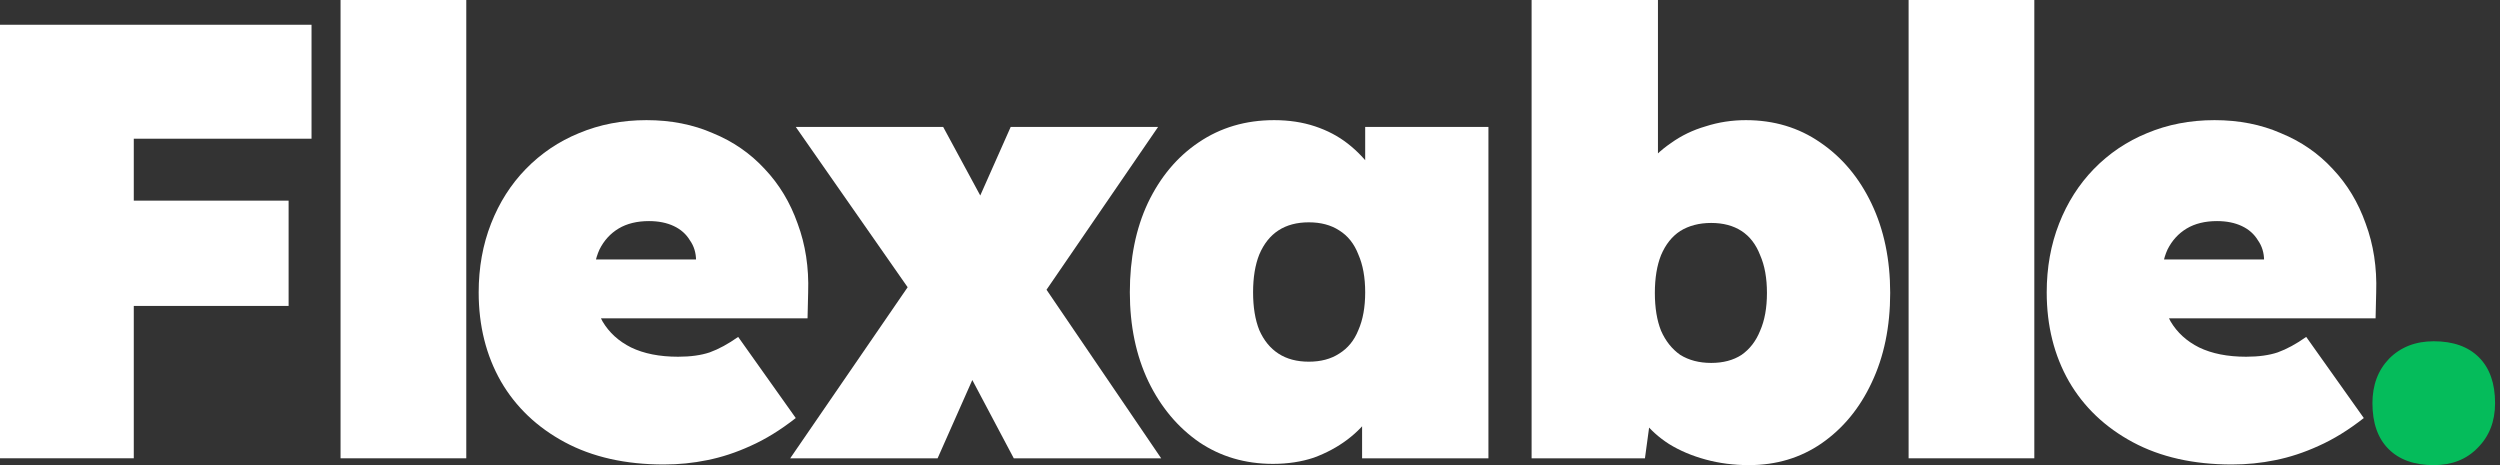
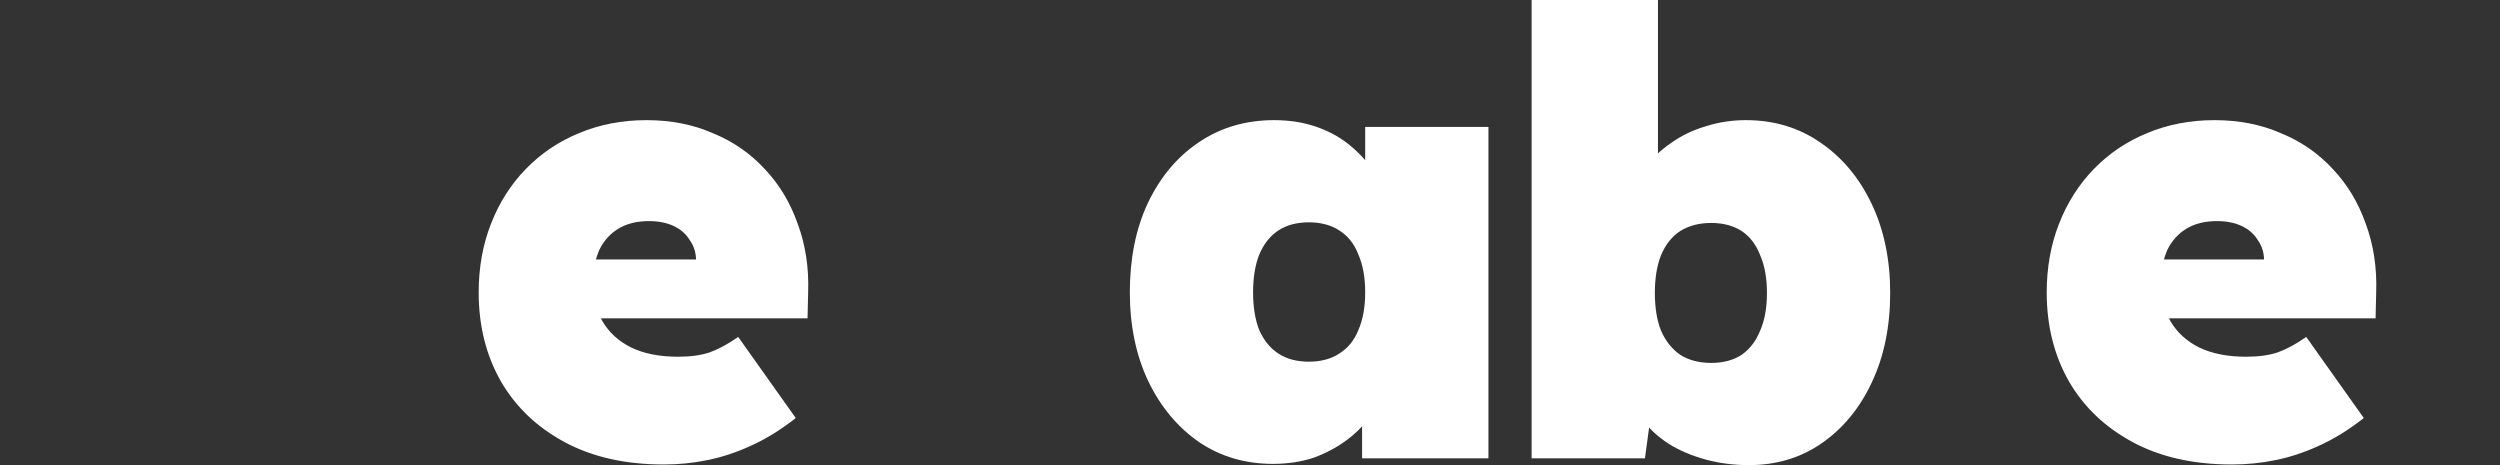
<svg xmlns="http://www.w3.org/2000/svg" width="172" height="32" viewBox="0 0 172 32" fill="none">
  <rect x="0" y="0" width="172" height="32" fill="#333333" stroke="none" />
-   <path d="M167.442 32.001C166.107 32.001 165.071 31.631 164.332 30.893C163.593 30.154 163.224 29.103 163.224 27.739C163.224 26.49 163.608 25.467 164.375 24.672C165.17 23.876 166.193 23.479 167.442 23.479C168.778 23.479 169.814 23.848 170.553 24.586C171.292 25.325 171.661 26.376 171.661 27.739C171.661 28.989 171.263 30.012 170.468 30.807C169.701 31.603 168.692 32.001 167.442 32.001Z" fill="#05BC5B" />
  <path d="M153.554 31.957C150.912 31.957 148.64 31.445 146.737 30.423C144.833 29.4 143.37 28.008 142.348 26.247C141.325 24.457 140.814 22.412 140.814 20.111C140.814 18.407 141.098 16.83 141.666 15.382C142.234 13.933 143.03 12.683 144.052 11.632C145.103 10.552 146.325 9.729 147.717 9.16C149.137 8.564 150.685 8.266 152.361 8.266C154.037 8.266 155.557 8.564 156.92 9.16C158.312 9.729 159.505 10.552 160.5 11.632C161.494 12.683 162.247 13.933 162.758 15.382C163.298 16.83 163.539 18.407 163.482 20.111L163.44 21.901H145.586L144.606 17.853H156.579L155.77 18.705V17.938C155.77 17.398 155.628 16.93 155.344 16.532C155.088 16.106 154.719 15.779 154.236 15.552C153.753 15.325 153.185 15.211 152.532 15.211C151.708 15.211 151.012 15.382 150.444 15.722C149.876 16.063 149.435 16.546 149.123 17.171C148.839 17.796 148.697 18.549 148.697 19.429C148.697 20.452 148.91 21.347 149.336 22.114C149.79 22.881 150.444 23.477 151.296 23.903C152.176 24.329 153.256 24.543 154.534 24.543C155.386 24.543 156.111 24.443 156.707 24.244C157.332 24.017 157.986 23.662 158.667 23.179L162.63 28.761C161.579 29.585 160.542 30.224 159.52 30.678C158.525 31.133 157.531 31.46 156.537 31.658C155.571 31.857 154.577 31.957 153.554 31.957Z" fill="white" />
-   <path d="M131.312 31.531V0H139.961V31.531H131.312Z" fill="white" />
+   <path d="M131.312 31.531V0H139.961H131.312Z" fill="white" />
  <path d="M120.33 32C119.279 32 118.285 31.872 117.348 31.616C116.41 31.361 115.572 31.006 114.834 30.551C114.124 30.097 113.527 29.557 113.044 28.932C112.561 28.307 112.249 27.625 112.107 26.887L113.854 26.503L113.172 31.531H105.374V0H114.067V14.317L112.149 13.72C112.32 12.953 112.646 12.243 113.129 11.59C113.641 10.908 114.251 10.326 114.962 9.843C115.672 9.332 116.467 8.948 117.348 8.692C118.228 8.408 119.152 8.266 120.117 8.266C122.049 8.266 123.753 8.778 125.231 9.8C126.736 10.823 127.915 12.229 128.767 14.019C129.619 15.808 130.045 17.854 130.045 20.154C130.045 22.484 129.619 24.543 128.767 26.333C127.943 28.094 126.793 29.486 125.316 30.509C123.867 31.503 122.205 32 120.33 32ZM117.731 24.969C118.555 24.969 119.251 24.785 119.819 24.415C120.387 24.018 120.813 23.464 121.097 22.754C121.41 22.044 121.566 21.177 121.566 20.154C121.566 19.132 121.41 18.265 121.097 17.555C120.813 16.817 120.387 16.263 119.819 15.893C119.251 15.524 118.555 15.339 117.731 15.339C116.907 15.339 116.197 15.524 115.601 15.893C115.033 16.263 114.592 16.817 114.28 17.555C113.996 18.265 113.854 19.132 113.854 20.154C113.854 21.177 113.996 22.044 114.28 22.754C114.592 23.464 115.033 24.018 115.601 24.415C116.197 24.785 116.907 24.969 117.731 24.969Z" fill="white" />
  <path d="M87.576 31.914C85.672 31.914 83.982 31.417 82.505 30.423C81.028 29.4 79.863 28.008 79.011 26.247C78.159 24.457 77.733 22.412 77.733 20.111C77.733 17.782 78.145 15.737 78.969 13.975C79.821 12.186 80.986 10.794 82.463 9.8C83.968 8.777 85.701 8.266 87.661 8.266C88.684 8.266 89.621 8.408 90.473 8.692C91.326 8.976 92.078 9.373 92.732 9.885C93.385 10.396 93.953 10.993 94.436 11.674C94.919 12.328 95.331 13.038 95.672 13.805L93.925 13.762V8.734H102.404V31.531H93.712V25.949L95.629 26.119C95.345 26.943 94.947 27.71 94.436 28.42C93.953 29.13 93.371 29.741 92.689 30.252C92.007 30.764 91.24 31.175 90.388 31.488C89.536 31.772 88.598 31.914 87.576 31.914ZM90.047 24.884C90.871 24.884 91.567 24.699 92.135 24.329C92.732 23.96 93.172 23.421 93.456 22.71C93.768 22 93.925 21.134 93.925 20.111C93.925 19.088 93.768 18.222 93.456 17.512C93.172 16.773 92.732 16.22 92.135 15.85C91.567 15.481 90.871 15.296 90.047 15.296C89.223 15.296 88.527 15.481 87.959 15.85C87.391 16.22 86.951 16.773 86.638 17.512C86.354 18.222 86.212 19.088 86.212 20.111C86.212 21.134 86.354 22 86.638 22.71C86.951 23.421 87.391 23.96 87.959 24.329C88.527 24.699 89.223 24.884 90.047 24.884Z" fill="white" />
-   <path d="M69.748 31.531L66.723 25.821L63.314 21.006L54.75 8.734H64.891L67.703 13.933L71.367 19.003L79.889 31.531H69.748ZM54.366 31.531L63.698 17.938L68.172 23.264L64.507 31.531H54.366ZM70.302 22.412L65.828 17.086L69.535 8.734H79.676L70.302 22.412Z" fill="white" />
  <path d="M45.673 31.957C43.031 31.957 40.759 31.445 38.855 30.423C36.952 29.4 35.489 28.008 34.467 26.247C33.444 24.457 32.933 22.412 32.933 20.111C32.933 18.407 33.217 16.83 33.785 15.382C34.353 13.933 35.148 12.683 36.171 11.632C37.222 10.552 38.444 9.729 39.835 9.16C41.256 8.564 42.804 8.266 44.48 8.266C46.156 8.266 47.676 8.564 49.039 9.16C50.431 9.729 51.624 10.552 52.618 11.632C53.613 12.683 54.365 13.933 54.877 15.382C55.416 16.83 55.658 18.407 55.601 20.111L55.559 21.901H37.705L36.725 17.853H48.698L47.889 18.705V17.938C47.889 17.398 47.747 16.93 47.463 16.532C47.207 16.106 46.838 15.779 46.355 15.552C45.872 15.325 45.304 15.211 44.65 15.211C43.827 15.211 43.131 15.382 42.562 15.722C41.994 16.063 41.554 16.546 41.242 17.171C40.958 17.796 40.815 18.549 40.815 19.429C40.815 20.452 41.029 21.347 41.455 22.114C41.909 22.881 42.562 23.477 43.415 23.903C44.295 24.329 45.375 24.543 46.653 24.543C47.505 24.543 48.23 24.443 48.826 24.244C49.451 24.017 50.104 23.662 50.786 23.179L54.749 28.761C53.698 29.585 52.661 30.224 51.638 30.678C50.644 31.133 49.65 31.46 48.656 31.658C47.69 31.857 46.696 31.957 45.673 31.957Z" fill="white" />
-   <path d="M23.43 31.531V0H32.08V31.531H23.43Z" fill="white" />
-   <path d="M-0 31.53V1.703H9.204V31.53H-0ZM4.389 21.048V13.804H19.856V21.048H4.389ZM4.389 9.543V1.703H21.433V9.543H4.389Z" fill="white" />
</svg>